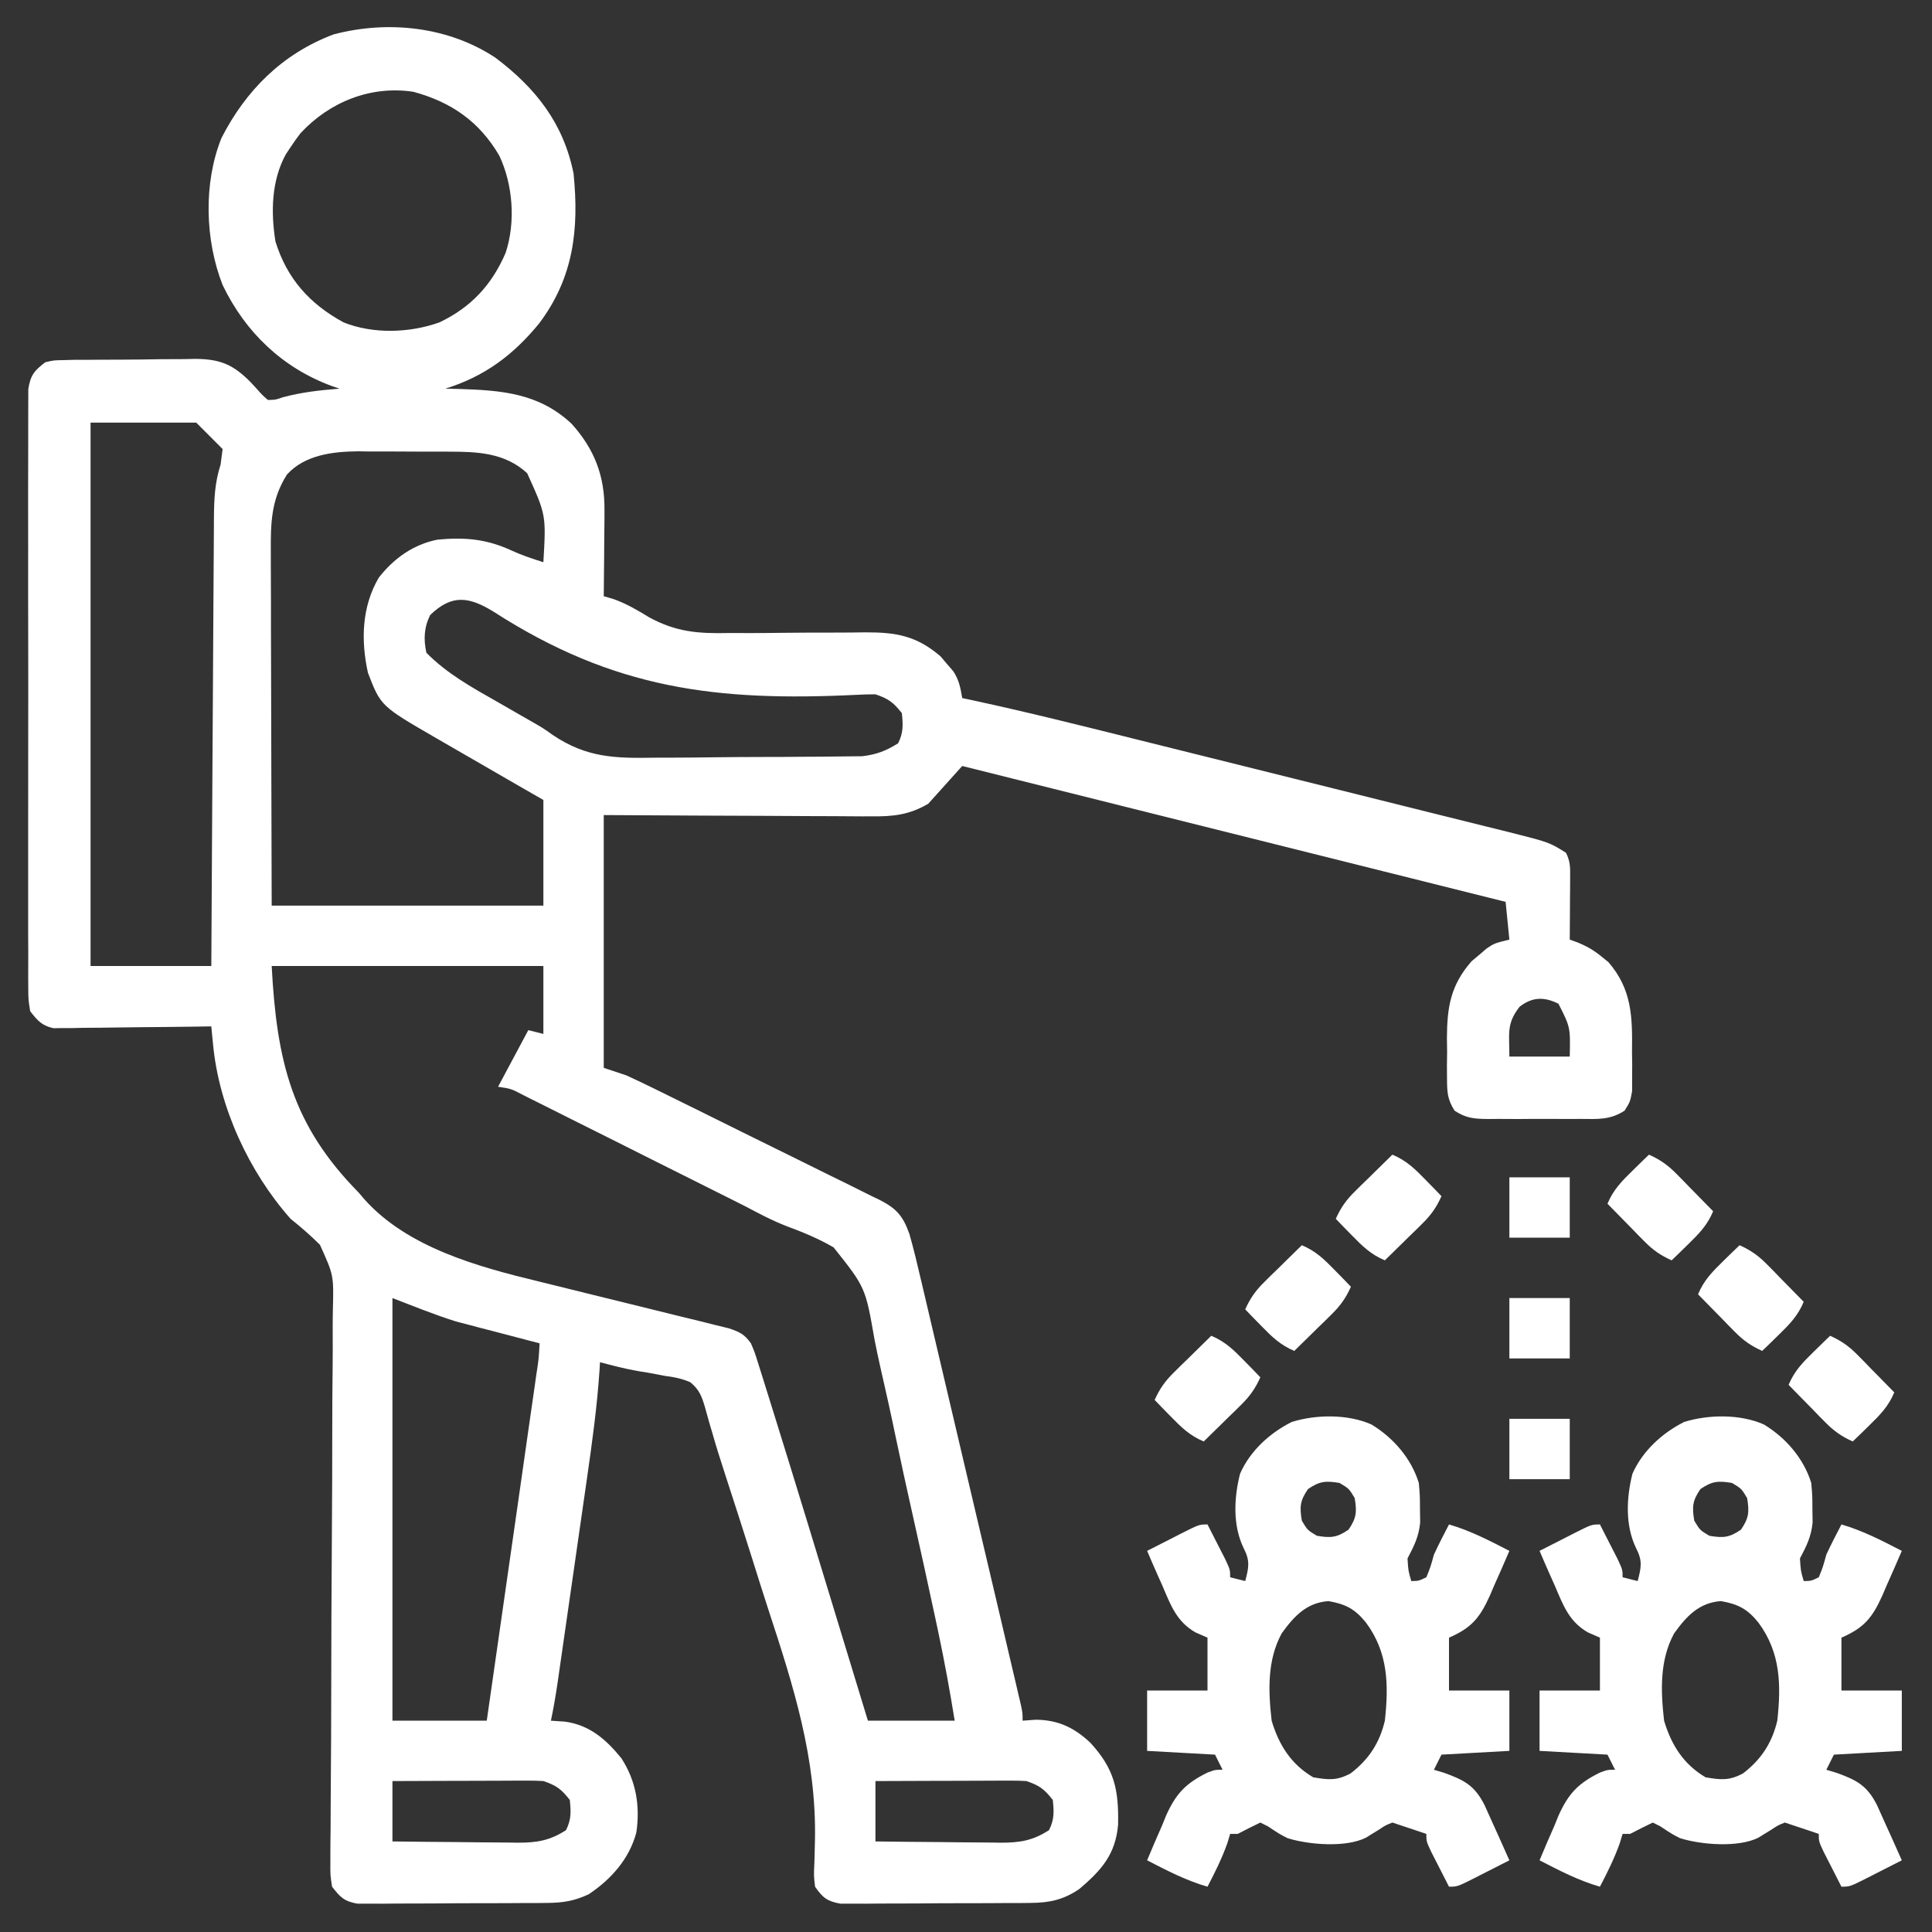
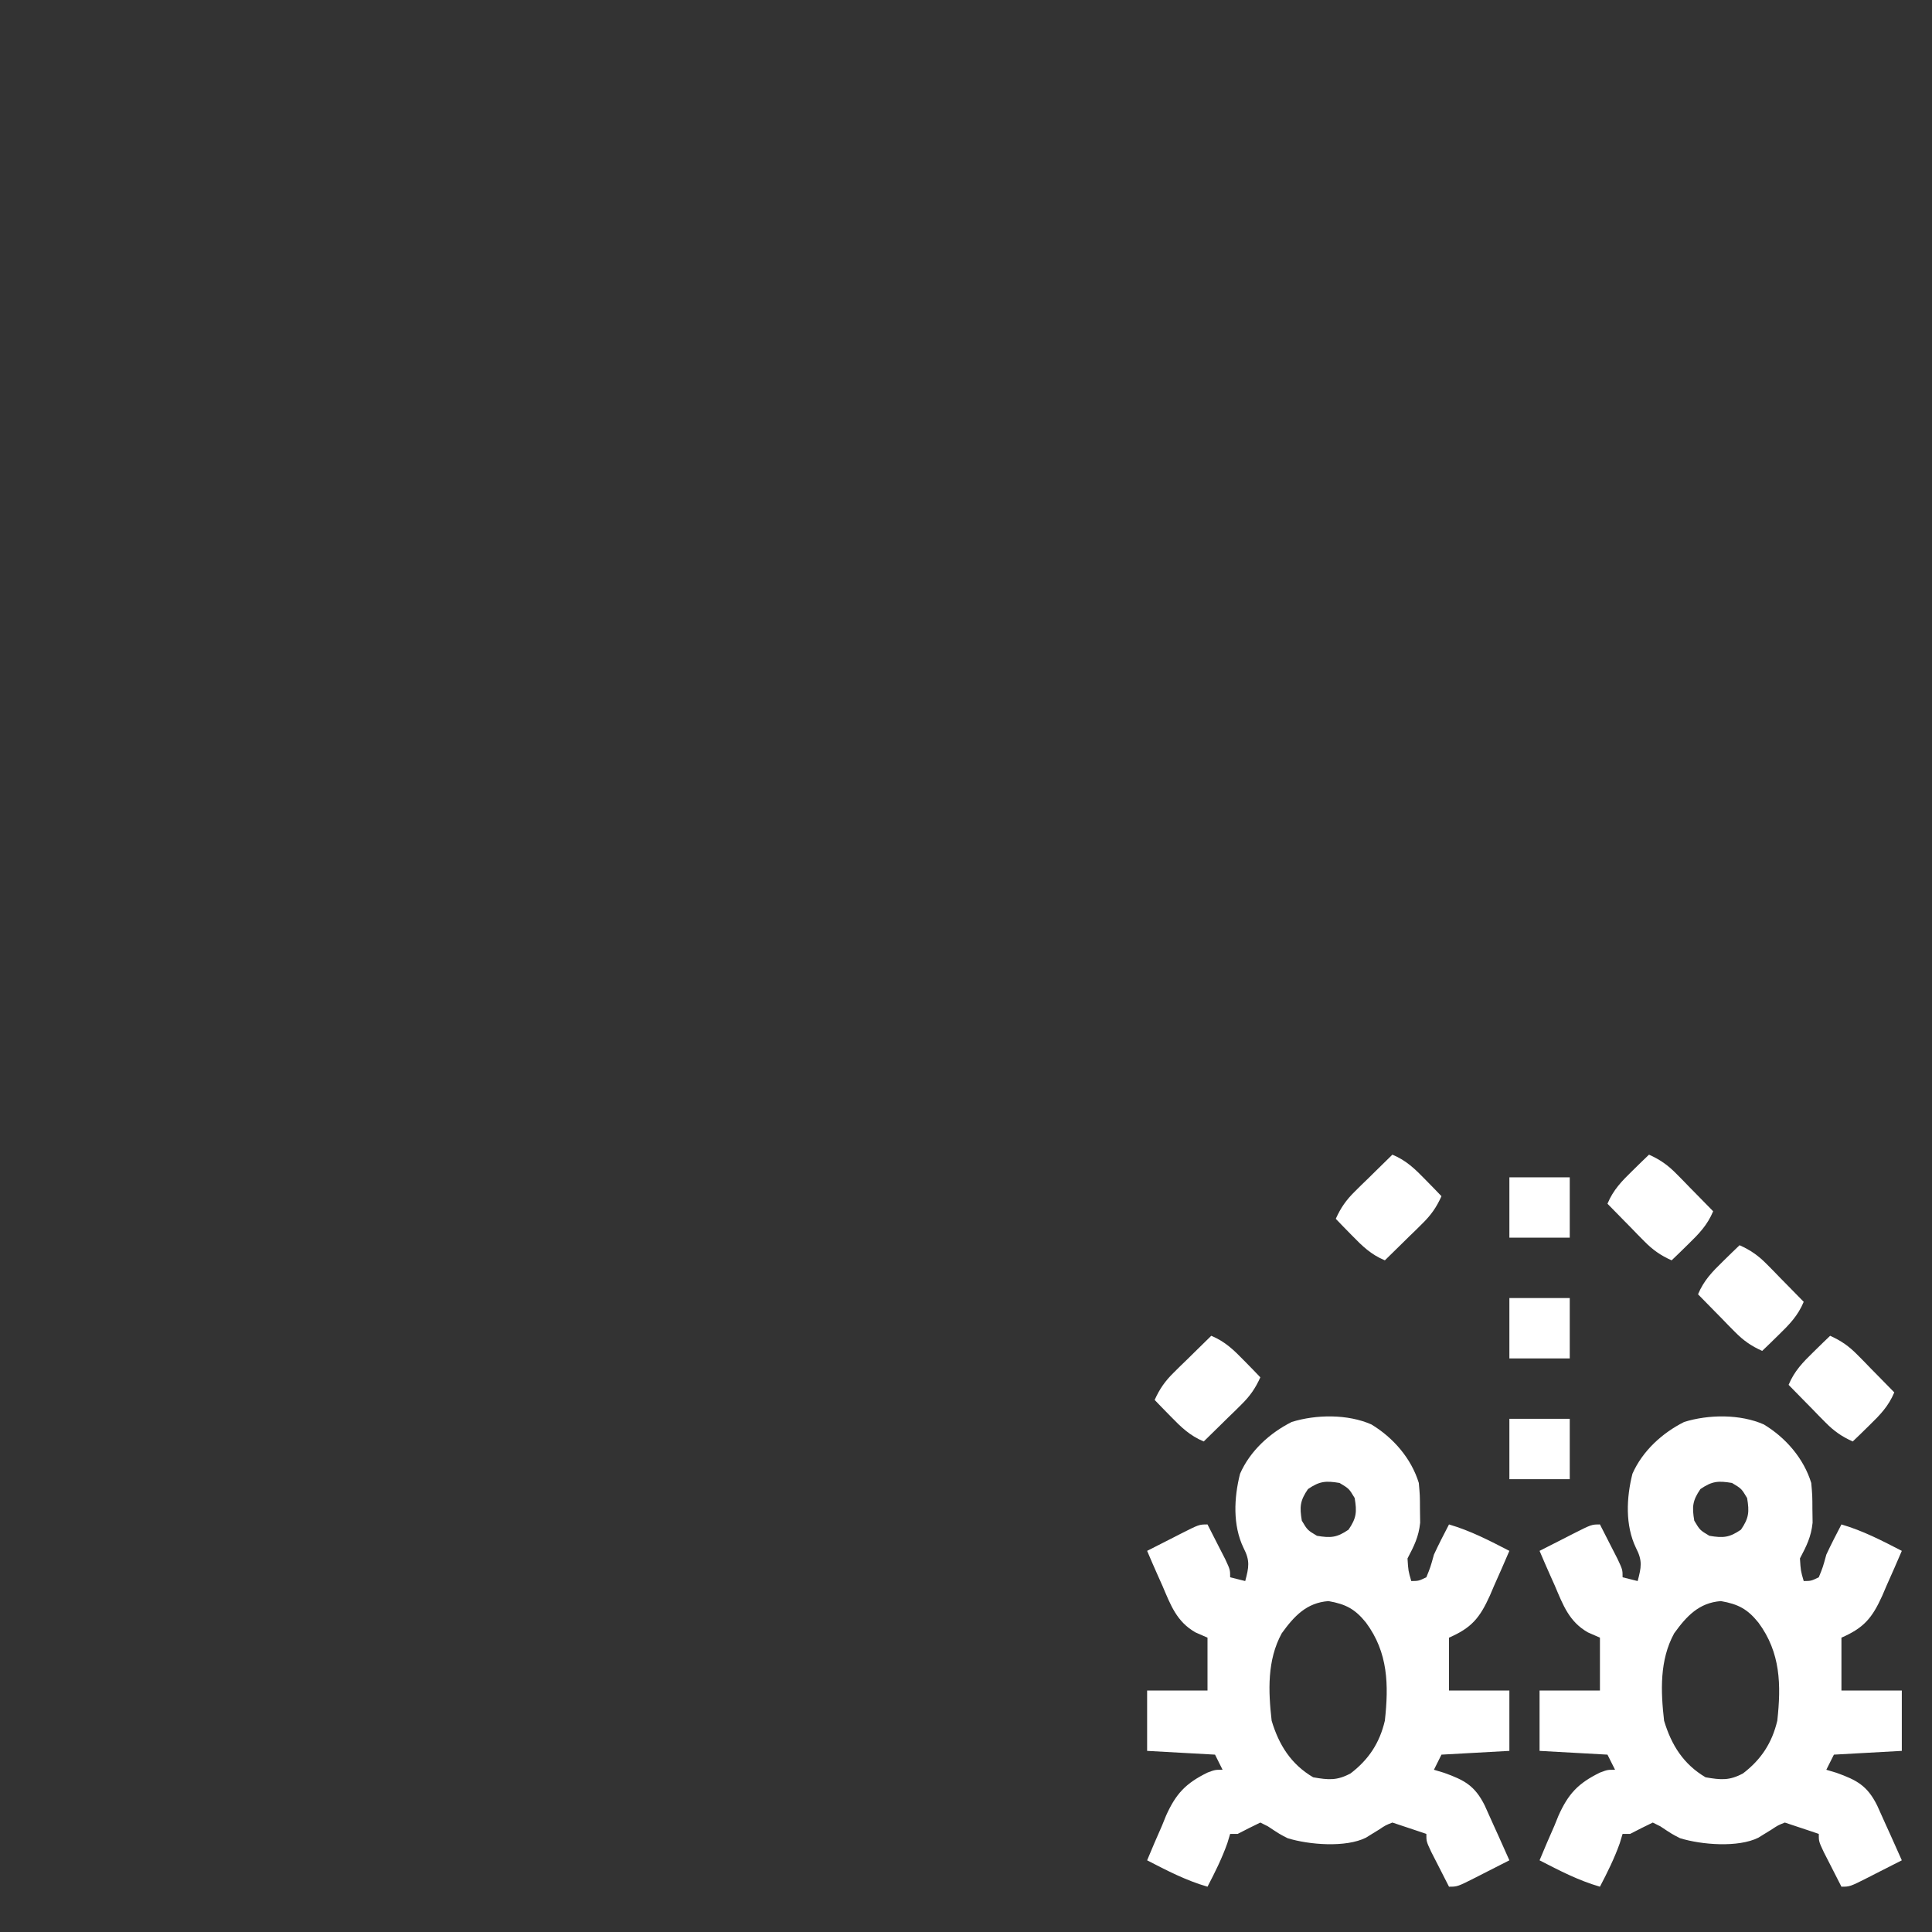
<svg xmlns="http://www.w3.org/2000/svg" width="40" height="40" viewBox="0 0 40 40" fill="none">
  <rect x="0" y="0" width="40" height="40" fill="#333333" stroke="none" />
  <g clip-path="url(#clip0_234_580)">
-     <path d="M10.259 1.196C11.09 1.822 11.668 2.554 11.875 3.594C11.991 4.748 11.875 5.752 11.16 6.699C10.625 7.351 10.033 7.795 9.219 8.047C9.357 8.05 9.357 8.05 9.499 8.053C10.387 8.081 11.154 8.138 11.834 8.773C12.306 9.298 12.521 9.851 12.515 10.558C12.515 10.61 12.515 10.661 12.515 10.714C12.514 10.876 12.512 11.039 12.51 11.201C12.509 11.312 12.508 11.423 12.508 11.533C12.506 11.803 12.503 12.074 12.5 12.344C12.568 12.364 12.635 12.384 12.705 12.404C12.976 12.502 13.192 12.629 13.437 12.779C13.998 13.086 14.457 13.12 15.087 13.106C15.242 13.107 15.396 13.107 15.551 13.107C15.764 13.107 15.977 13.105 16.191 13.102C16.566 13.098 16.941 13.096 17.316 13.097C17.515 13.097 17.714 13.095 17.913 13.092C18.553 13.09 18.977 13.162 19.475 13.591C19.539 13.667 19.539 13.667 19.605 13.745C19.649 13.796 19.693 13.846 19.738 13.899C19.858 14.084 19.884 14.237 19.922 14.453C19.995 14.469 20.068 14.484 20.144 14.5C21.302 14.75 22.451 15.039 23.601 15.326C23.775 15.369 23.949 15.413 24.123 15.456C24.669 15.592 25.215 15.728 25.761 15.864C26.389 16.021 27.016 16.177 27.644 16.333C28.132 16.454 28.62 16.576 29.108 16.698C29.398 16.77 29.688 16.843 29.979 16.915C30.251 16.982 30.523 17.05 30.795 17.118C30.942 17.155 31.089 17.191 31.236 17.227C32.076 17.439 32.076 17.439 32.422 17.656C32.518 17.848 32.509 17.973 32.508 18.186C32.507 18.26 32.507 18.334 32.507 18.409C32.506 18.486 32.506 18.563 32.505 18.642C32.505 18.72 32.504 18.798 32.504 18.877C32.503 19.069 32.502 19.261 32.5 19.453C32.559 19.475 32.617 19.496 32.678 19.518C32.872 19.601 33.008 19.68 33.169 19.814C33.234 19.867 33.234 19.867 33.301 19.92C33.789 20.486 33.798 21.051 33.789 21.777C33.79 21.872 33.791 21.968 33.793 22.066C33.792 22.157 33.792 22.248 33.791 22.342C33.791 22.425 33.791 22.508 33.791 22.593C33.75 22.812 33.75 22.812 33.635 22.995C33.341 23.188 33.079 23.17 32.734 23.166C32.666 23.167 32.598 23.167 32.528 23.167C32.384 23.168 32.24 23.167 32.096 23.166C31.876 23.164 31.656 23.166 31.436 23.168C31.296 23.167 31.156 23.167 31.016 23.166C30.95 23.167 30.884 23.168 30.816 23.168C30.527 23.164 30.361 23.157 30.115 22.995C29.969 22.764 29.96 22.616 29.959 22.342C29.958 22.251 29.958 22.16 29.957 22.066C29.959 21.97 29.96 21.875 29.961 21.777C29.96 21.683 29.959 21.589 29.957 21.492C29.96 20.842 30.036 20.393 30.469 19.9C30.52 19.857 30.572 19.814 30.625 19.77C30.677 19.726 30.728 19.682 30.781 19.636C30.938 19.531 30.938 19.531 31.25 19.453C31.224 19.195 31.198 18.937 31.172 18.672C27.459 17.744 23.747 16.816 19.922 15.859C19.69 16.117 19.458 16.375 19.219 16.64C18.83 16.87 18.487 16.908 18.043 16.901C17.983 16.901 17.923 16.902 17.861 16.902C17.663 16.901 17.466 16.9 17.268 16.898C17.131 16.897 16.993 16.897 16.856 16.897C16.495 16.896 16.134 16.894 15.773 16.891C15.34 16.888 14.906 16.887 14.473 16.886C13.815 16.883 13.158 16.879 12.5 16.875C12.5 18.602 12.5 20.33 12.5 22.109C12.655 22.161 12.809 22.212 12.969 22.265C13.159 22.352 13.347 22.441 13.535 22.534C13.589 22.561 13.644 22.587 13.7 22.615C13.879 22.703 14.058 22.791 14.237 22.88C14.329 22.925 14.329 22.925 14.423 22.971C14.747 23.132 15.071 23.292 15.395 23.453C15.729 23.619 16.064 23.784 16.399 23.948C16.657 24.074 16.914 24.202 17.171 24.33C17.294 24.392 17.418 24.452 17.542 24.512C17.715 24.597 17.886 24.683 18.058 24.769C18.135 24.806 18.135 24.806 18.213 24.843C18.564 25.023 18.696 25.177 18.828 25.547C18.919 25.865 18.995 26.186 19.07 26.508C19.104 26.653 19.104 26.653 19.139 26.801C19.202 27.065 19.264 27.329 19.325 27.593C19.39 27.869 19.455 28.145 19.52 28.422C19.63 28.885 19.739 29.349 19.847 29.813C19.987 30.408 20.127 31.004 20.267 31.599C20.388 32.111 20.508 32.623 20.629 33.135C20.668 33.3 20.706 33.464 20.745 33.629C20.817 33.935 20.889 34.241 20.96 34.547C20.982 34.639 21.004 34.73 21.026 34.825C21.045 34.908 21.064 34.991 21.084 35.076C21.11 35.185 21.11 35.185 21.136 35.296C21.172 35.469 21.172 35.469 21.172 35.625C21.262 35.618 21.352 35.612 21.445 35.605C21.908 35.609 22.242 35.768 22.577 36.084C23.072 36.626 23.163 37.046 23.149 37.778C23.095 38.392 22.809 38.715 22.351 39.106C22.021 39.333 21.732 39.395 21.334 39.398C21.243 39.399 21.152 39.4 21.058 39.401C20.911 39.401 20.911 39.401 20.761 39.401C20.66 39.402 20.559 39.402 20.455 39.403C20.242 39.404 20.029 39.404 19.815 39.404C19.542 39.404 19.269 39.406 18.996 39.409C18.735 39.411 18.474 39.411 18.213 39.411C18.115 39.412 18.017 39.413 17.916 39.414C17.825 39.414 17.734 39.413 17.64 39.413C17.52 39.413 17.52 39.413 17.398 39.413C17.124 39.363 17.033 39.29 16.875 39.062C16.848 38.835 16.848 38.835 16.861 38.566C16.864 38.465 16.866 38.363 16.869 38.258C16.87 38.203 16.872 38.148 16.873 38.092C16.905 36.406 16.43 34.914 15.909 33.327C15.793 32.971 15.681 32.614 15.569 32.257C15.385 31.675 15.199 31.093 15.009 30.513C14.914 30.223 14.823 29.933 14.74 29.64C14.714 29.554 14.714 29.554 14.688 29.466C14.657 29.357 14.626 29.248 14.597 29.139C14.529 28.909 14.479 28.771 14.291 28.617C14.113 28.541 13.957 28.51 13.765 28.486C13.705 28.474 13.645 28.463 13.583 28.451C13.463 28.428 13.344 28.407 13.224 28.389C12.952 28.343 12.688 28.273 12.422 28.203C12.418 28.26 12.415 28.317 12.412 28.376C12.361 29.13 12.259 29.872 12.151 30.62C12.132 30.753 12.113 30.885 12.094 31.017C12.055 31.293 12.015 31.569 11.975 31.844C11.924 32.197 11.873 32.549 11.823 32.902C11.774 33.24 11.726 33.578 11.677 33.916C11.668 33.98 11.659 34.044 11.649 34.11C11.623 34.291 11.597 34.472 11.571 34.654C11.559 34.734 11.559 34.734 11.548 34.815C11.508 35.087 11.463 35.356 11.406 35.625C11.5 35.631 11.593 35.638 11.69 35.644C12.204 35.712 12.546 36.01 12.865 36.403C13.17 36.872 13.255 37.389 13.175 37.939C13.029 38.487 12.654 38.908 12.188 39.219C11.893 39.357 11.659 39.395 11.334 39.398C11.243 39.399 11.152 39.4 11.058 39.401C10.911 39.401 10.911 39.401 10.761 39.401C10.66 39.402 10.559 39.402 10.455 39.403C10.242 39.404 10.029 39.404 9.815 39.404C9.542 39.404 9.269 39.406 8.996 39.409C8.735 39.411 8.474 39.411 8.213 39.411C8.066 39.413 8.066 39.413 7.916 39.414C7.825 39.414 7.734 39.413 7.64 39.413C7.52 39.413 7.52 39.413 7.397 39.413C7.123 39.363 7.045 39.281 6.875 39.062C6.838 38.822 6.838 38.822 6.84 38.535C6.84 38.482 6.84 38.429 6.84 38.374C6.84 38.197 6.842 38.019 6.845 37.842C6.845 37.714 6.846 37.587 6.846 37.46C6.847 37.185 6.849 36.911 6.851 36.637C6.855 36.203 6.856 35.769 6.857 35.335C6.858 34.1 6.863 32.866 6.872 31.631C6.877 30.95 6.879 30.268 6.879 29.586C6.878 29.155 6.882 28.724 6.887 28.293C6.89 28.024 6.889 27.755 6.888 27.486C6.888 27.362 6.889 27.238 6.892 27.114C6.91 26.405 6.91 26.405 6.624 25.772C6.43 25.578 6.23 25.406 6.016 25.234C5.151 24.258 4.534 22.918 4.411 21.623C4.404 21.553 4.397 21.483 4.39 21.411C4.385 21.358 4.38 21.305 4.375 21.25C4.273 21.252 4.17 21.253 4.064 21.255C3.684 21.261 3.304 21.264 2.924 21.267C2.759 21.269 2.594 21.271 2.43 21.273C2.193 21.277 1.957 21.279 1.72 21.28C1.61 21.283 1.61 21.283 1.497 21.285C1.428 21.285 1.359 21.285 1.289 21.285C1.228 21.286 1.168 21.287 1.106 21.288C0.863 21.233 0.779 21.131 0.625 20.937C0.586 20.695 0.586 20.695 0.585 20.404C0.585 20.323 0.585 20.323 0.584 20.241C0.583 20.061 0.584 19.882 0.585 19.702C0.584 19.573 0.584 19.444 0.583 19.316C0.582 18.965 0.582 18.616 0.583 18.266C0.584 17.9 0.583 17.534 0.583 17.168C0.582 16.553 0.583 15.938 0.584 15.323C0.586 14.612 0.585 13.902 0.584 13.191C0.582 12.58 0.582 11.97 0.583 11.36C0.583 10.996 0.583 10.631 0.582 10.267C0.582 9.924 0.582 9.581 0.584 9.239C0.584 9.113 0.584 8.987 0.584 8.861C0.583 8.689 0.584 8.518 0.585 8.346C0.585 8.25 0.586 8.154 0.586 8.055C0.632 7.767 0.708 7.675 0.938 7.5C1.113 7.459 1.113 7.459 1.307 7.456C1.38 7.454 1.453 7.452 1.529 7.45C1.607 7.45 1.686 7.45 1.766 7.45C1.848 7.449 1.929 7.448 2.013 7.448C2.185 7.446 2.357 7.446 2.529 7.446C2.791 7.446 3.053 7.442 3.315 7.437C3.482 7.436 3.65 7.436 3.817 7.435C3.895 7.434 3.973 7.432 4.053 7.43C4.563 7.437 4.822 7.545 5.184 7.907C5.247 7.976 5.247 7.976 5.313 8.047C5.431 8.18 5.431 8.18 5.547 8.281C5.701 8.278 5.701 8.278 5.864 8.223C6.252 8.119 6.632 8.078 7.031 8.047C6.983 8.031 6.935 8.014 6.885 7.998C5.857 7.623 5.084 6.887 4.61 5.903C4.244 4.974 4.209 3.794 4.584 2.86C5.091 1.865 5.852 1.11 6.904 0.713C8.033 0.414 9.287 0.551 10.259 1.196ZM6.221 2.759C6.149 2.852 6.081 2.949 6.016 3.047C5.983 3.095 5.951 3.144 5.918 3.194C5.618 3.741 5.606 4.394 5.703 5C5.943 5.773 6.411 6.292 7.114 6.675C7.728 6.92 8.479 6.895 9.097 6.675C9.752 6.363 10.183 5.899 10.469 5.234C10.678 4.598 10.621 3.822 10.337 3.222C9.927 2.52 9.349 2.116 8.561 1.901C7.679 1.765 6.822 2.109 6.221 2.759ZM1.875 8.75C1.875 12.462 1.875 16.175 1.875 20C2.7 20 3.525 20 4.375 20C4.377 19.701 4.378 19.401 4.38 19.093C4.385 18.104 4.391 17.114 4.397 16.125C4.401 15.525 4.405 14.925 4.408 14.325C4.411 13.802 4.414 13.279 4.417 12.756C4.419 12.48 4.421 12.203 4.422 11.926C4.423 11.617 4.426 11.307 4.428 10.998C4.428 10.907 4.429 10.816 4.429 10.722C4.433 10.329 4.446 9.995 4.567 9.62C4.581 9.513 4.595 9.407 4.609 9.297C4.429 9.116 4.248 8.936 4.063 8.75C3.341 8.75 2.619 8.75 1.875 8.75ZM5.942 9.824C5.611 10.346 5.603 10.832 5.607 11.433C5.607 11.512 5.607 11.591 5.607 11.673C5.607 11.934 5.609 12.195 5.61 12.456C5.61 12.637 5.61 12.818 5.61 13C5.611 13.476 5.613 13.953 5.614 14.429C5.616 15.001 5.617 15.573 5.618 16.145C5.619 17.013 5.622 17.882 5.625 18.75C7.481 18.75 9.338 18.75 11.25 18.75C11.25 18.028 11.25 17.306 11.25 16.562C11.115 16.485 10.98 16.408 10.841 16.328C10.382 16.064 9.923 15.799 9.465 15.533C9.32 15.449 9.174 15.365 9.029 15.281C7.883 14.618 7.883 14.618 7.618 13.93C7.469 13.259 7.49 12.559 7.842 11.96C8.152 11.561 8.563 11.268 9.063 11.172C9.629 11.119 10.08 11.16 10.598 11.401C10.81 11.498 11.027 11.569 11.25 11.64C11.307 10.663 11.307 10.663 10.915 9.798C10.453 9.371 9.881 9.351 9.288 9.351C9.187 9.351 9.187 9.351 9.085 9.35C8.944 9.35 8.803 9.35 8.662 9.35C8.448 9.35 8.235 9.349 8.021 9.347C7.883 9.346 7.746 9.346 7.608 9.347C7.514 9.345 7.514 9.345 7.417 9.344C6.891 9.349 6.313 9.416 5.942 9.824ZM8.906 12.734C8.778 12.991 8.767 13.24 8.828 13.515C9.255 13.947 9.763 14.228 10.288 14.526C10.448 14.618 10.608 14.71 10.768 14.802C10.838 14.842 10.908 14.882 10.98 14.923C11.25 15.078 11.25 15.078 11.441 15.215C12.149 15.692 12.739 15.701 13.561 15.687C13.692 15.686 13.823 15.686 13.953 15.686C14.225 15.685 14.497 15.683 14.769 15.679C15.117 15.674 15.465 15.673 15.813 15.672C16.082 15.672 16.351 15.671 16.62 15.668C16.748 15.668 16.876 15.667 17.005 15.666C17.184 15.665 17.363 15.663 17.542 15.66C17.643 15.659 17.745 15.658 17.85 15.657C18.147 15.622 18.34 15.547 18.594 15.39C18.705 15.169 18.697 15.011 18.672 14.765C18.497 14.543 18.395 14.465 18.125 14.375C17.993 14.374 17.861 14.379 17.73 14.386C14.837 14.526 12.711 14.27 10.215 12.662C9.713 12.355 9.357 12.296 8.906 12.734ZM5.625 20C5.729 21.977 6.048 23.291 7.422 24.687C7.464 24.736 7.506 24.785 7.549 24.835C8.44 25.83 9.9 26.228 11.148 26.53C11.319 26.571 11.489 26.614 11.66 26.656C12.083 26.762 12.506 26.865 12.929 26.969C13.29 27.057 13.65 27.146 14.01 27.236C14.178 27.278 14.346 27.318 14.514 27.359C14.617 27.384 14.719 27.41 14.822 27.436C14.911 27.458 15 27.48 15.092 27.502C15.316 27.579 15.411 27.622 15.547 27.812C15.624 27.993 15.624 27.993 15.692 28.21C15.718 28.293 15.744 28.375 15.771 28.461C15.8 28.552 15.828 28.643 15.857 28.736C15.902 28.881 15.902 28.881 15.948 29.027C16.05 29.351 16.15 29.675 16.25 30C16.286 30.116 16.322 30.233 16.358 30.349C16.605 31.151 16.851 31.954 17.095 32.758C17.194 33.083 17.293 33.407 17.392 33.732C17.584 34.363 17.777 34.994 17.969 35.625C18.562 35.625 19.155 35.625 19.766 35.625C19.667 35.014 19.557 34.409 19.429 33.804C19.411 33.722 19.394 33.639 19.376 33.554C19.215 32.798 19.048 32.043 18.879 31.289C18.766 30.785 18.655 30.279 18.549 29.773C18.447 29.28 18.338 28.789 18.225 28.298C18.183 28.113 18.144 27.926 18.107 27.739C17.918 26.654 17.918 26.654 17.259 25.826C16.949 25.645 16.625 25.512 16.288 25.387C15.984 25.27 15.7 25.117 15.411 24.965C15.298 24.908 15.185 24.852 15.072 24.795C15.015 24.767 14.958 24.738 14.9 24.709C14.842 24.68 14.784 24.651 14.724 24.621C14.6 24.559 14.477 24.497 14.353 24.435C14.098 24.307 13.842 24.18 13.587 24.052C13.26 23.888 12.932 23.724 12.605 23.559C12.351 23.432 12.098 23.305 11.844 23.179C11.723 23.118 11.602 23.058 11.482 22.997C11.314 22.913 11.147 22.829 10.979 22.746C10.905 22.708 10.905 22.708 10.829 22.67C10.582 22.541 10.582 22.541 10.312 22.5C10.519 22.113 10.725 21.726 10.938 21.328C11.092 21.367 11.092 21.367 11.25 21.406C11.25 20.942 11.25 20.478 11.25 20C9.394 20 7.538 20 5.625 20ZM31.46 20.845C31.187 21.198 31.25 21.388 31.25 21.875C31.663 21.875 32.075 21.875 32.5 21.875C32.513 21.267 32.513 21.267 32.266 20.781C31.969 20.633 31.721 20.64 31.46 20.845ZM8.125 26.875C8.125 29.762 8.125 32.65 8.125 35.625C8.77 35.625 9.414 35.625 10.078 35.625C10.221 34.629 10.364 33.634 10.506 32.638C10.572 32.176 10.638 31.714 10.705 31.252C10.768 30.806 10.832 30.36 10.896 29.914C10.921 29.744 10.945 29.573 10.969 29.403C11.004 29.165 11.037 28.927 11.072 28.689C11.082 28.618 11.092 28.547 11.102 28.474C11.153 28.145 11.153 28.145 11.172 27.812C11.116 27.798 11.059 27.783 11.002 27.768C10.741 27.701 10.48 27.632 10.22 27.563C10.131 27.541 10.043 27.518 9.952 27.494C9.864 27.471 9.775 27.447 9.684 27.423C9.565 27.392 9.565 27.392 9.442 27.36C8.996 27.22 8.562 27.043 8.125 26.875ZM8.125 36.875C8.125 37.287 8.125 37.7 8.125 38.125C8.561 38.131 8.998 38.135 9.434 38.138C9.583 38.139 9.731 38.141 9.88 38.143C10.093 38.145 10.307 38.147 10.521 38.148C10.587 38.149 10.652 38.15 10.72 38.151C11.111 38.151 11.381 38.11 11.719 37.891C11.83 37.669 11.822 37.511 11.797 37.266C11.623 37.043 11.52 36.965 11.25 36.875C11.146 36.868 11.041 36.866 10.937 36.866C10.874 36.866 10.812 36.866 10.747 36.866C10.646 36.867 10.646 36.867 10.543 36.867C10.475 36.867 10.405 36.867 10.334 36.868C10.114 36.868 9.893 36.869 9.673 36.87C9.523 36.87 9.374 36.871 9.224 36.871C8.858 36.872 8.492 36.873 8.125 36.875ZM18.125 36.875C18.125 37.287 18.125 37.7 18.125 38.125C18.561 38.131 18.998 38.135 19.434 38.138C19.583 38.139 19.731 38.141 19.88 38.143C20.093 38.145 20.307 38.147 20.521 38.148C20.587 38.149 20.652 38.15 20.721 38.151C21.111 38.151 21.381 38.11 21.719 37.891C21.83 37.669 21.822 37.511 21.797 37.266C21.622 37.043 21.52 36.965 21.25 36.875C21.146 36.868 21.041 36.866 20.937 36.866C20.874 36.866 20.811 36.866 20.747 36.866C20.646 36.867 20.646 36.867 20.544 36.867C20.474 36.867 20.405 36.867 20.334 36.868C20.114 36.868 19.893 36.869 19.673 36.87C19.523 36.87 19.374 36.871 19.224 36.871C18.858 36.872 18.491 36.873 18.125 36.875Z" fill="white" />
    <path d="M36.519 29.492C36.973 29.767 37.344 30.195 37.5 30.703C37.523 30.964 37.523 30.964 37.524 31.245C37.526 31.337 37.527 31.43 37.528 31.526C37.497 31.821 37.403 32.005 37.266 32.266C37.282 32.522 37.282 32.522 37.344 32.734C37.498 32.732 37.498 32.732 37.656 32.656C37.741 32.447 37.741 32.447 37.812 32.187C37.91 31.976 38.017 31.769 38.125 31.562C38.569 31.691 38.966 31.898 39.375 32.109C39.272 32.351 39.165 32.592 39.058 32.832C39.014 32.934 39.014 32.934 38.97 33.038C38.761 33.499 38.591 33.703 38.125 33.906C38.125 34.267 38.125 34.628 38.125 35C38.538 35 38.95 35 39.375 35C39.375 35.412 39.375 35.825 39.375 36.25C38.911 36.276 38.447 36.301 37.969 36.328C37.891 36.483 37.891 36.483 37.812 36.641C37.882 36.661 37.951 36.682 38.023 36.704C38.446 36.856 38.66 36.971 38.864 37.379C38.926 37.515 38.988 37.651 39.048 37.788C39.08 37.858 39.111 37.927 39.144 37.999C39.222 38.171 39.299 38.343 39.375 38.516C39.196 38.607 39.017 38.698 38.838 38.789C38.787 38.815 38.736 38.841 38.684 38.868C38.299 39.062 38.299 39.062 38.125 39.062C38.047 38.91 37.968 38.757 37.891 38.603C37.847 38.518 37.804 38.433 37.759 38.345C37.656 38.125 37.656 38.125 37.656 37.969C37.584 37.944 37.511 37.92 37.437 37.895C37.275 37.842 37.114 37.788 36.953 37.734C36.812 37.79 36.812 37.79 36.675 37.881C36.628 37.91 36.581 37.938 36.533 37.968C36.491 37.994 36.449 38.02 36.406 38.047C35.988 38.256 35.226 38.195 34.784 38.058C34.619 37.974 34.619 37.974 34.375 37.812C34.323 37.787 34.272 37.761 34.219 37.734C34.061 37.81 33.905 37.888 33.75 37.969C33.698 37.969 33.647 37.969 33.594 37.969C33.574 38.033 33.555 38.097 33.535 38.164C33.423 38.478 33.279 38.767 33.125 39.062C32.681 38.934 32.284 38.727 31.875 38.516C31.974 38.275 32.078 38.036 32.183 37.798C32.224 37.696 32.224 37.696 32.266 37.593C32.471 37.136 32.675 36.92 33.126 36.699C33.281 36.641 33.281 36.641 33.438 36.641C33.386 36.537 33.334 36.434 33.281 36.328C32.817 36.302 32.353 36.276 31.875 36.25C31.875 35.837 31.875 35.425 31.875 35C32.288 35 32.7 35 33.125 35C33.125 34.639 33.125 34.278 33.125 33.906C33.043 33.87 32.96 33.834 32.876 33.797C32.486 33.575 32.362 33.231 32.192 32.832C32.161 32.763 32.13 32.693 32.098 32.622C32.022 32.452 31.948 32.281 31.875 32.109C32.054 32.018 32.233 31.927 32.412 31.836C32.463 31.81 32.514 31.784 32.566 31.757C32.951 31.562 32.951 31.562 33.125 31.562C33.203 31.715 33.282 31.868 33.359 32.021C33.403 32.107 33.446 32.192 33.491 32.279C33.594 32.5 33.594 32.5 33.594 32.656C33.697 32.682 33.8 32.708 33.906 32.734C33.981 32.449 34.01 32.315 33.871 32.048C33.646 31.58 33.672 31.012 33.798 30.512C34.007 30.04 34.413 29.669 34.869 29.44C35.375 29.283 36.029 29.275 36.519 29.492ZM35.205 30.83C35.04 31.071 35.03 31.197 35.078 31.484C35.195 31.68 35.195 31.68 35.391 31.797C35.678 31.845 35.804 31.835 36.045 31.67C36.21 31.429 36.22 31.302 36.172 31.015C36.055 30.82 36.055 30.82 35.859 30.703C35.572 30.655 35.446 30.665 35.205 30.83ZM34.662 33.816C34.358 34.371 34.383 35.013 34.453 35.625C34.604 36.13 34.856 36.528 35.312 36.797C35.631 36.852 35.805 36.868 36.088 36.716C36.464 36.428 36.688 36.085 36.797 35.625C36.878 34.886 36.867 34.215 36.406 33.594C36.181 33.315 35.99 33.212 35.63 33.149C35.176 33.182 34.917 33.462 34.662 33.816Z" fill="white" />
    <path d="M28.394 29.492C28.848 29.767 29.219 30.195 29.375 30.703C29.398 30.964 29.398 30.964 29.399 31.245C29.401 31.337 29.402 31.43 29.403 31.526C29.372 31.821 29.278 32.005 29.141 32.266C29.157 32.522 29.157 32.522 29.219 32.734C29.372 32.732 29.372 32.732 29.531 32.656C29.616 32.447 29.616 32.447 29.688 32.187C29.785 31.976 29.892 31.769 30 31.562C30.444 31.691 30.841 31.898 31.25 32.109C31.147 32.351 31.04 32.592 30.933 32.832C30.889 32.934 30.889 32.934 30.845 33.038C30.636 33.499 30.466 33.703 30 33.906C30 34.267 30 34.628 30 35C30.413 35 30.825 35 31.25 35C31.25 35.412 31.25 35.825 31.25 36.25C30.786 36.276 30.322 36.301 29.844 36.328C29.766 36.483 29.766 36.483 29.688 36.641C29.757 36.661 29.826 36.682 29.898 36.704C30.321 36.856 30.535 36.971 30.739 37.379C30.801 37.515 30.863 37.651 30.923 37.788C30.955 37.858 30.986 37.927 31.019 37.999C31.097 38.171 31.174 38.343 31.25 38.516C31.071 38.607 30.892 38.698 30.713 38.789C30.662 38.815 30.611 38.841 30.559 38.868C30.174 39.062 30.174 39.062 30 39.062C29.922 38.91 29.843 38.757 29.766 38.603C29.722 38.518 29.679 38.433 29.634 38.345C29.531 38.125 29.531 38.125 29.531 37.969C29.459 37.944 29.386 37.92 29.311 37.895C29.15 37.842 28.989 37.788 28.828 37.734C28.686 37.79 28.686 37.79 28.55 37.881C28.503 37.91 28.456 37.938 28.408 37.968C28.366 37.994 28.324 38.02 28.281 38.047C27.863 38.256 27.101 38.195 26.659 38.058C26.494 37.974 26.494 37.974 26.25 37.812C26.198 37.787 26.147 37.761 26.094 37.734C25.936 37.81 25.78 37.888 25.625 37.969C25.573 37.969 25.522 37.969 25.469 37.969C25.449 38.033 25.43 38.097 25.41 38.164C25.298 38.478 25.154 38.767 25 39.062C24.556 38.934 24.159 38.727 23.75 38.516C23.849 38.275 23.953 38.036 24.058 37.798C24.099 37.696 24.099 37.696 24.141 37.593C24.346 37.136 24.55 36.92 25.001 36.699C25.156 36.641 25.156 36.641 25.312 36.641C25.261 36.537 25.209 36.434 25.156 36.328C24.692 36.302 24.228 36.276 23.75 36.25C23.75 35.837 23.75 35.425 23.75 35C24.163 35 24.575 35 25 35C25 34.639 25 34.278 25 33.906C24.918 33.87 24.835 33.834 24.751 33.797C24.361 33.575 24.237 33.231 24.067 32.832C24.036 32.763 24.005 32.693 23.973 32.622C23.897 32.452 23.823 32.281 23.75 32.109C23.929 32.018 24.108 31.927 24.287 31.836C24.338 31.81 24.389 31.784 24.441 31.757C24.826 31.562 24.826 31.562 25 31.562C25.078 31.715 25.157 31.868 25.234 32.021C25.278 32.107 25.321 32.192 25.366 32.279C25.469 32.5 25.469 32.5 25.469 32.656C25.572 32.682 25.675 32.708 25.781 32.734C25.856 32.449 25.885 32.315 25.746 32.048C25.521 31.58 25.547 31.012 25.674 30.512C25.881 30.04 26.288 29.669 26.744 29.44C27.25 29.283 27.904 29.275 28.394 29.492ZM27.08 30.83C26.915 31.071 26.905 31.197 26.953 31.484C27.07 31.68 27.07 31.68 27.266 31.797C27.552 31.845 27.679 31.835 27.92 31.67C28.085 31.429 28.095 31.302 28.047 31.015C27.93 30.82 27.93 30.82 27.734 30.703C27.448 30.655 27.321 30.665 27.08 30.83ZM26.537 33.816C26.233 34.371 26.258 35.013 26.328 35.625C26.479 36.13 26.731 36.528 27.188 36.797C27.506 36.852 27.68 36.868 27.963 36.716C28.339 36.428 28.564 36.085 28.672 35.625C28.753 34.886 28.742 34.215 28.281 33.594C28.056 33.315 27.865 33.212 27.505 33.149C27.051 33.182 26.792 33.462 26.537 33.816Z" fill="white" />
    <path d="M37.891 27.656C38.12 27.759 38.28 27.871 38.456 28.05C38.501 28.095 38.545 28.141 38.592 28.187C38.637 28.234 38.683 28.282 38.73 28.33C38.778 28.378 38.825 28.425 38.873 28.475C38.989 28.592 39.104 28.71 39.219 28.828C39.099 29.116 38.923 29.296 38.701 29.512C38.637 29.574 38.574 29.637 38.508 29.701C38.459 29.748 38.41 29.795 38.359 29.844C38.13 29.741 37.97 29.629 37.794 29.45C37.749 29.405 37.705 29.359 37.658 29.313C37.613 29.266 37.567 29.218 37.52 29.17C37.472 29.122 37.425 29.075 37.377 29.025C37.261 28.908 37.146 28.79 37.031 28.672C37.151 28.384 37.327 28.204 37.549 27.988C37.613 27.926 37.676 27.863 37.742 27.799C37.816 27.728 37.816 27.728 37.891 27.656Z" fill="white" />
    <path d="M25.078 27.656C25.366 27.776 25.546 27.952 25.762 28.174C25.824 28.238 25.887 28.302 25.951 28.367C25.998 28.416 26.045 28.465 26.094 28.516C25.991 28.745 25.879 28.905 25.7 29.081C25.655 29.126 25.609 29.17 25.563 29.217C25.516 29.262 25.468 29.308 25.42 29.355C25.372 29.402 25.325 29.45 25.275 29.498C25.158 29.614 25.04 29.729 24.922 29.844C24.634 29.724 24.454 29.548 24.238 29.326C24.176 29.262 24.113 29.198 24.049 29.133C24.002 29.084 23.955 29.035 23.906 28.984C24.009 28.755 24.121 28.595 24.3 28.419C24.345 28.374 24.391 28.33 24.437 28.283C24.484 28.238 24.532 28.192 24.58 28.145C24.628 28.098 24.675 28.05 24.725 28.002C24.842 27.886 24.96 27.771 25.078 27.656Z" fill="white" />
    <path d="M36.016 25.781C36.245 25.884 36.405 25.996 36.581 26.175C36.626 26.22 36.67 26.266 36.717 26.312C36.762 26.359 36.808 26.407 36.855 26.455C36.903 26.503 36.95 26.55 36.998 26.6C37.114 26.717 37.229 26.835 37.344 26.953C37.224 27.241 37.048 27.421 36.826 27.637C36.762 27.699 36.699 27.762 36.633 27.826C36.584 27.873 36.535 27.92 36.484 27.969C36.255 27.866 36.095 27.754 35.919 27.575C35.874 27.53 35.83 27.484 35.783 27.438C35.738 27.391 35.692 27.343 35.645 27.295C35.597 27.247 35.55 27.2 35.502 27.15C35.386 27.033 35.271 26.915 35.156 26.797C35.276 26.509 35.452 26.329 35.674 26.113C35.738 26.051 35.801 25.988 35.867 25.924C35.941 25.853 35.941 25.853 36.016 25.781Z" fill="white" />
-     <path d="M26.953 25.781C27.241 25.901 27.421 26.077 27.637 26.299C27.699 26.363 27.762 26.427 27.826 26.492C27.873 26.541 27.92 26.59 27.969 26.641C27.866 26.87 27.754 27.03 27.575 27.206C27.53 27.251 27.484 27.295 27.438 27.342C27.391 27.387 27.343 27.433 27.295 27.48C27.247 27.527 27.2 27.575 27.15 27.623C27.033 27.739 26.915 27.854 26.797 27.969C26.509 27.849 26.329 27.673 26.113 27.451C26.051 27.387 25.988 27.323 25.924 27.258C25.877 27.209 25.83 27.16 25.781 27.109C25.884 26.88 25.996 26.72 26.175 26.544C26.22 26.499 26.266 26.455 26.312 26.408C26.359 26.363 26.407 26.317 26.455 26.27C26.503 26.223 26.55 26.175 26.6 26.127C26.717 26.011 26.835 25.896 26.953 25.781Z" fill="white" />
    <path d="M34.141 23.906C34.37 24.009 34.53 24.121 34.706 24.3C34.751 24.345 34.795 24.391 34.842 24.437C34.887 24.484 34.933 24.532 34.98 24.58C35.028 24.628 35.075 24.675 35.123 24.725C35.239 24.842 35.354 24.96 35.469 25.078C35.349 25.366 35.173 25.546 34.951 25.762C34.887 25.824 34.824 25.887 34.758 25.951C34.709 25.998 34.66 26.045 34.609 26.094C34.38 25.991 34.22 25.879 34.044 25.7C33.999 25.655 33.955 25.609 33.908 25.563C33.863 25.516 33.817 25.468 33.77 25.42C33.722 25.372 33.675 25.325 33.627 25.275C33.511 25.158 33.396 25.04 33.281 24.922C33.401 24.634 33.577 24.454 33.799 24.238C33.863 24.176 33.926 24.113 33.992 24.049C34.066 23.978 34.066 23.978 34.141 23.906Z" fill="white" />
    <path d="M28.828 23.906C29.116 24.026 29.296 24.202 29.512 24.424C29.574 24.488 29.637 24.552 29.701 24.617C29.748 24.666 29.795 24.715 29.844 24.766C29.741 24.995 29.629 25.155 29.45 25.331C29.405 25.376 29.359 25.42 29.313 25.467C29.266 25.512 29.218 25.558 29.17 25.605C29.122 25.652 29.075 25.7 29.025 25.748C28.908 25.864 28.79 25.979 28.672 26.094C28.384 25.974 28.204 25.798 27.988 25.576C27.926 25.512 27.863 25.448 27.799 25.383C27.752 25.334 27.705 25.285 27.656 25.234C27.759 25.005 27.871 24.845 28.05 24.669C28.095 24.624 28.141 24.58 28.187 24.533C28.234 24.488 28.282 24.442 28.33 24.395C28.378 24.348 28.425 24.3 28.475 24.252C28.592 24.136 28.71 24.021 28.828 23.906Z" fill="white" />
    <path d="M31.25 29.375C31.663 29.375 32.075 29.375 32.5 29.375C32.5 29.788 32.5 30.2 32.5 30.625C32.087 30.625 31.675 30.625 31.25 30.625C31.25 30.212 31.25 29.8 31.25 29.375Z" fill="white" />
    <path d="M31.25 26.875C31.663 26.875 32.075 26.875 32.5 26.875C32.5 27.288 32.5 27.7 32.5 28.125C32.087 28.125 31.675 28.125 31.25 28.125C31.25 27.712 31.25 27.3 31.25 26.875Z" fill="white" />
    <path d="M31.25 24.375C31.663 24.375 32.075 24.375 32.5 24.375C32.5 24.788 32.5 25.2 32.5 25.625C32.087 25.625 31.675 25.625 31.25 25.625C31.25 25.212 31.25 24.8 31.25 24.375Z" fill="white" />
  </g>
  <defs>
    <clipPath id="clip0_234_580">
      <rect width="40" height="40" fill="white" />
    </clipPath>
  </defs>
</svg>